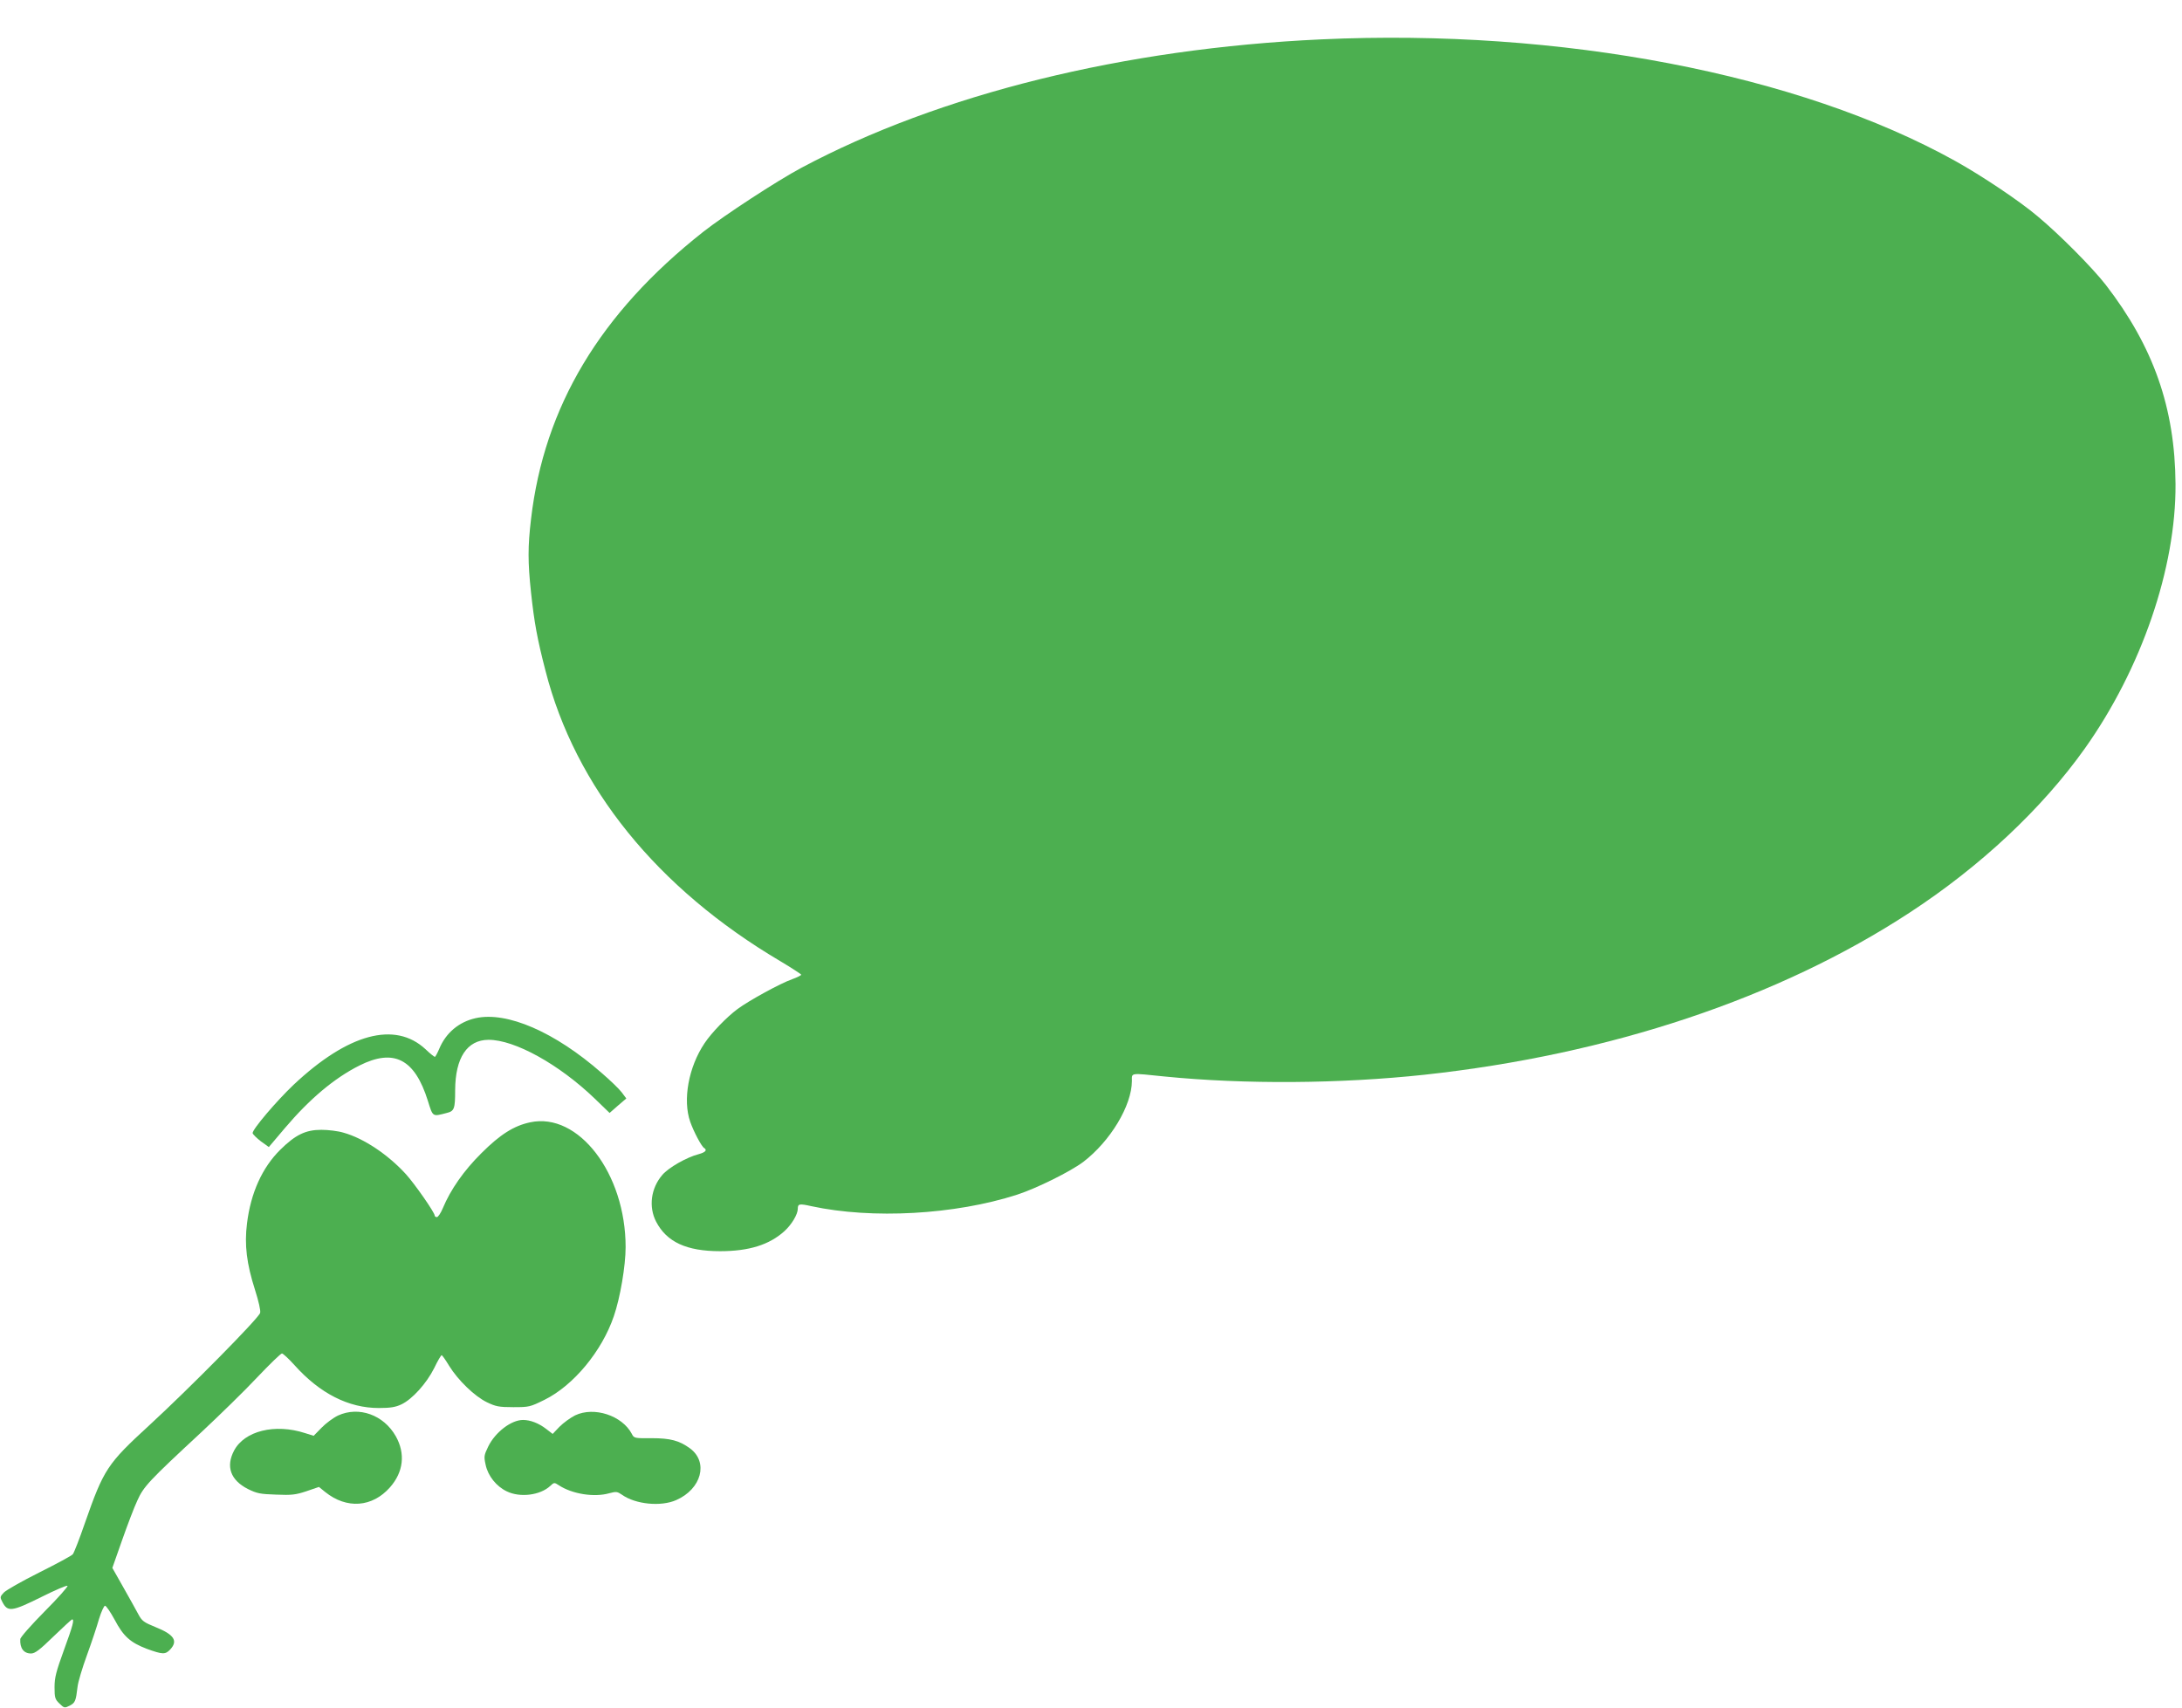
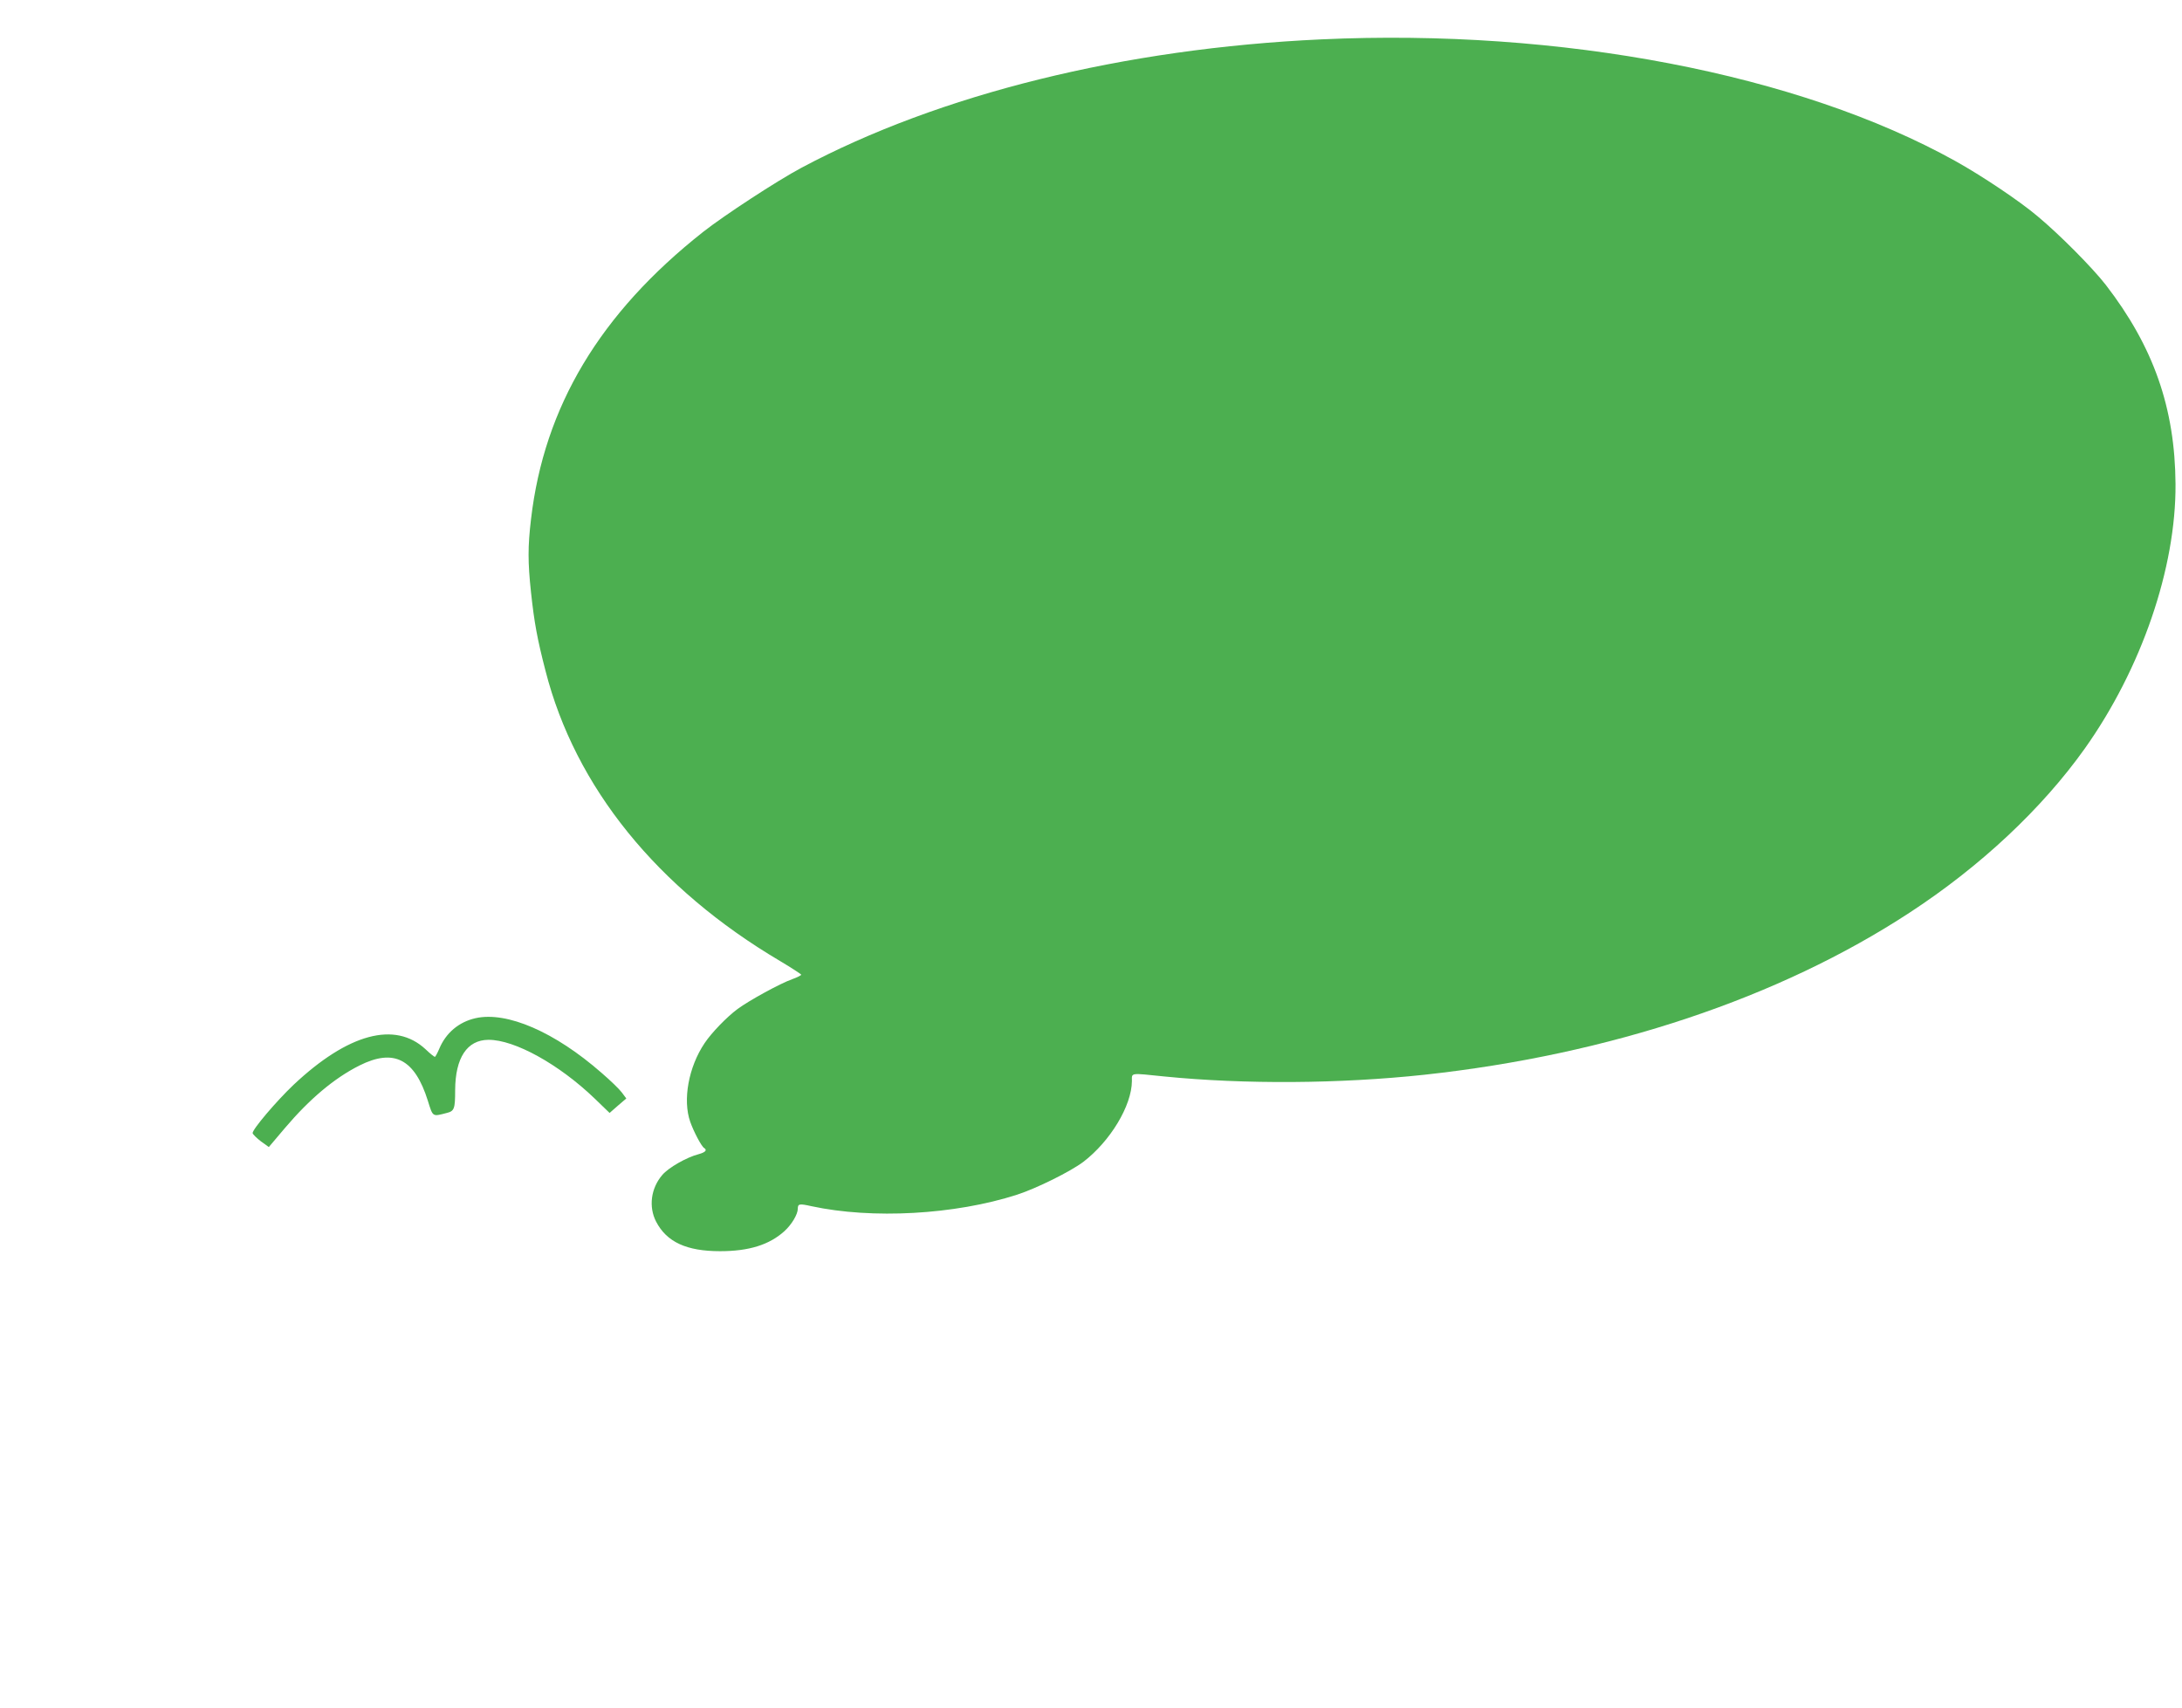
<svg xmlns="http://www.w3.org/2000/svg" version="1.0" width="1280pt" height="1002pt" viewBox="0 0 1280 1002" preserveAspectRatio="xMidYMid meet">
  <g transform="translate(0,1002) scale(0.1,-0.1)" fill="#4caf50" stroke="none">
    <path d="M7750 9789 c-1155 -53 -2239 -321 -3050 -754 -139 -74 -453 -279 -576 -376 -604 -477 -932 -1024 -1009 -1685 -19 -161 -19 -251 0 -429 19 -176 36 -271 85 -460 174 -682 655 -1277 1378 -1704 67 -40 122 -76 122 -79 0 -4 -24 -16 -52 -26 -69 -24 -255 -126 -321 -175 -65 -48 -155 -142 -194 -201 -94 -140 -129 -333 -84 -461 20 -57 66 -145 82 -154 19 -12 7 -25 -33 -36 -70 -18 -177 -79 -213 -122 -67 -78 -81 -187 -36 -274 62 -119 178 -173 375 -173 169 0 288 37 377 117 43 39 79 99 79 132 0 29 9 31 80 15 357 -77 841 -50 1205 67 117 38 314 136 390 193 159 122 284 330 285 474 0 50 -14 48 190 27 472 -47 1031 -43 1525 10 1088 118 2082 450 2847 951 415 271 776 609 1028 963 332 468 535 1058 532 1551 -3 447 -129 806 -410 1170 -79 101 -270 294 -400 402 -105 89 -328 238 -481 323 -918 511 -2316 779 -3721 714z" />
    <path d="M2790 4047 c-98 -22 -174 -86 -213 -179 -11 -26 -23 -48 -26 -48 -4 0 -29 20 -55 45 -179 166 -454 92 -774 -209 -101 -96 -244 -264 -240 -284 2 -7 24 -29 49 -48 l46 -33 94 111 c146 172 290 293 437 367 203 102 325 39 402 -207 30 -96 26 -93 111 -71 44 11 49 24 49 134 1 190 70 294 195 295 154 1 415 -144 624 -345 l87 -84 49 43 49 42 -27 36 c-15 20 -68 71 -118 114 -274 240 -555 362 -739 321z" />
-     <path d="M3110 3436 c-95 -20 -176 -71 -286 -181 -103 -102 -181 -214 -226 -322 -12 -29 -28 -53 -35 -53 -7 0 -13 4 -13 9 0 18 -118 187 -169 243 -105 115 -247 210 -365 243 -32 10 -91 17 -131 17 -92 0 -152 -29 -241 -117 -106 -105 -173 -253 -195 -432 -16 -126 -2 -237 47 -390 21 -66 34 -122 30 -135 -7 -30 -420 -448 -650 -659 -247 -227 -267 -257 -378 -574 -32 -93 -64 -175 -71 -183 -6 -8 -95 -56 -197 -107 -102 -51 -195 -104 -208 -118 -22 -24 -23 -27 -8 -55 31 -60 55 -57 230 30 80 40 148 69 152 65 4 -4 -56 -72 -134 -150 -78 -79 -143 -152 -143 -163 -3 -53 20 -84 63 -84 23 0 50 20 132 100 57 55 106 100 109 100 14 0 5 -35 -48 -180 -46 -127 -55 -161 -55 -218 0 -62 3 -71 29 -96 28 -27 30 -27 60 -12 32 17 36 26 46 111 3 28 28 111 55 185 27 74 59 170 71 213 13 42 29 77 35 77 7 0 32 -37 56 -81 52 -99 93 -135 190 -172 91 -33 108 -34 136 -4 48 51 23 88 -84 131 -71 29 -81 36 -103 77 -13 24 -52 95 -88 158 l-64 113 57 162 c31 88 71 194 90 234 37 82 66 113 374 399 107 100 255 244 328 322 74 78 139 141 146 141 6 0 40 -31 74 -69 148 -165 316 -251 494 -251 68 0 98 5 132 21 64 30 148 123 193 213 20 42 40 76 44 76 3 0 23 -28 44 -63 52 -84 149 -178 221 -213 52 -25 70 -29 155 -29 92 0 98 1 183 43 170 84 337 285 407 491 37 107 69 295 69 405 0 432 -277 793 -560 732z" />
-     <path d="M1983 1716 c-29 -14 -72 -46 -97 -72 l-46 -47 -51 16 c-176 57 -355 13 -416 -103 -49 -93 -21 -173 81 -225 53 -26 71 -30 165 -33 92 -4 116 -1 179 20 l73 25 37 -30 c126 -101 276 -90 380 28 79 90 91 197 34 299 -71 126 -217 178 -339 122z" />
-     <path d="M3374 1717 c-28 -14 -69 -44 -92 -67 l-40 -42 -39 30 c-43 33 -92 52 -135 52 -69 0 -163 -72 -204 -156 -25 -52 -26 -58 -15 -108 14 -65 63 -126 124 -155 78 -38 196 -23 255 32 22 21 24 21 50 4 79 -52 208 -72 296 -47 41 11 47 10 75 -9 79 -56 228 -71 318 -31 148 65 190 222 81 303 -63 46 -115 60 -226 60 -101 -1 -103 0 -116 26 -57 107 -221 161 -332 108z" />
  </g>
</svg>